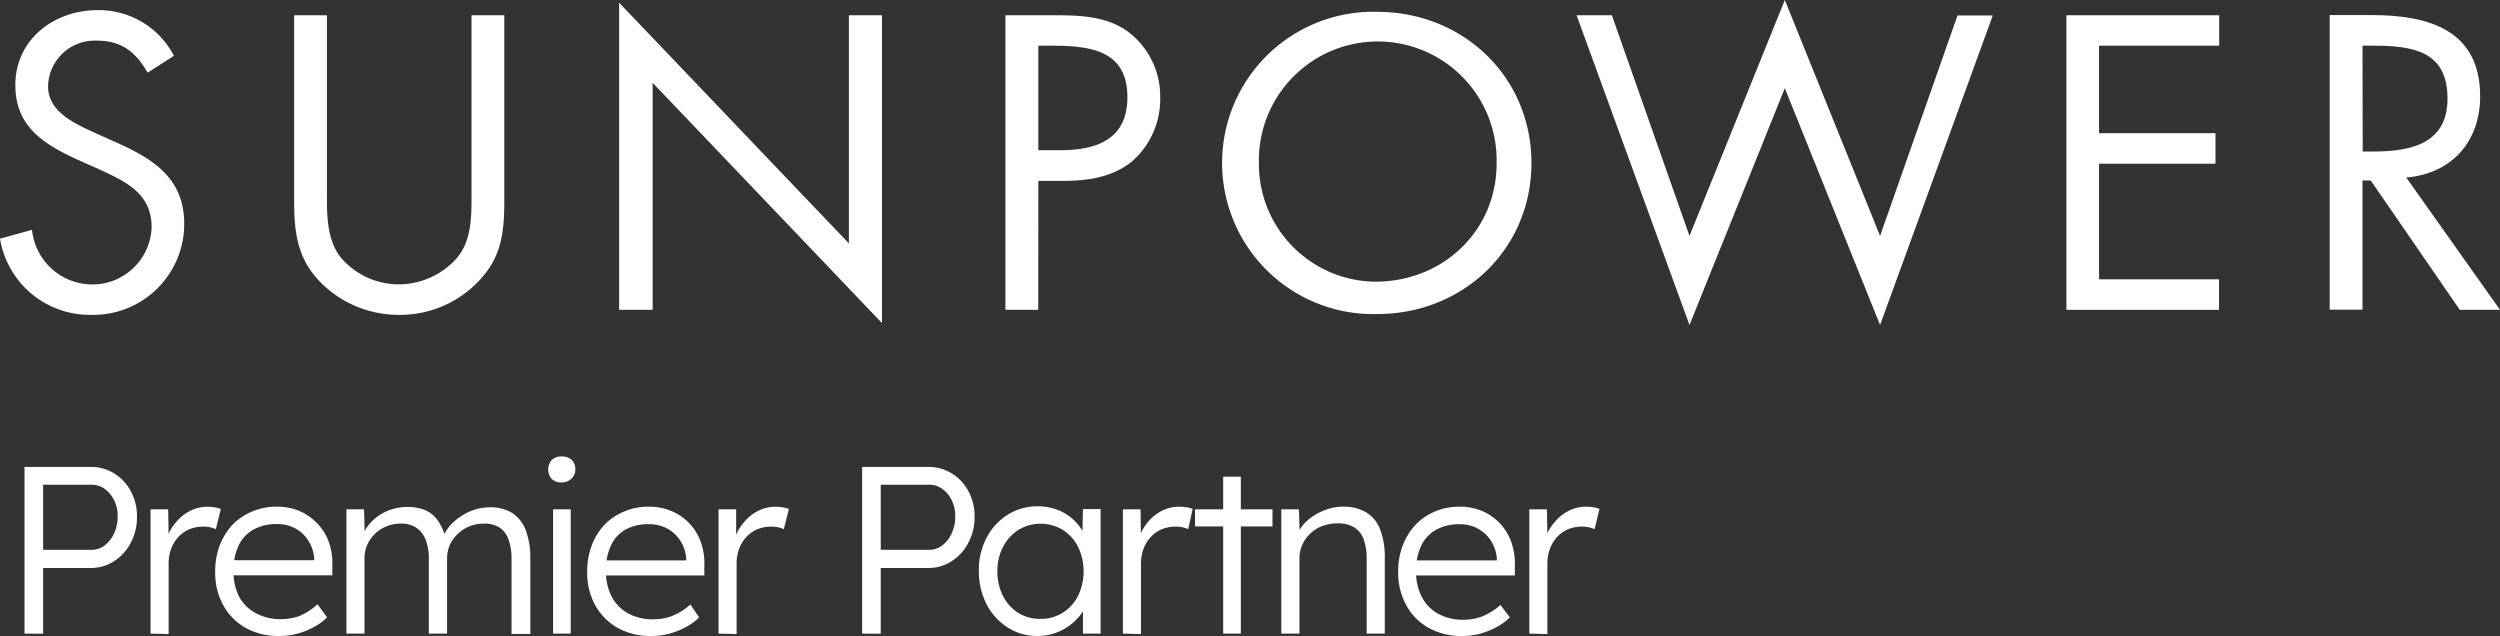
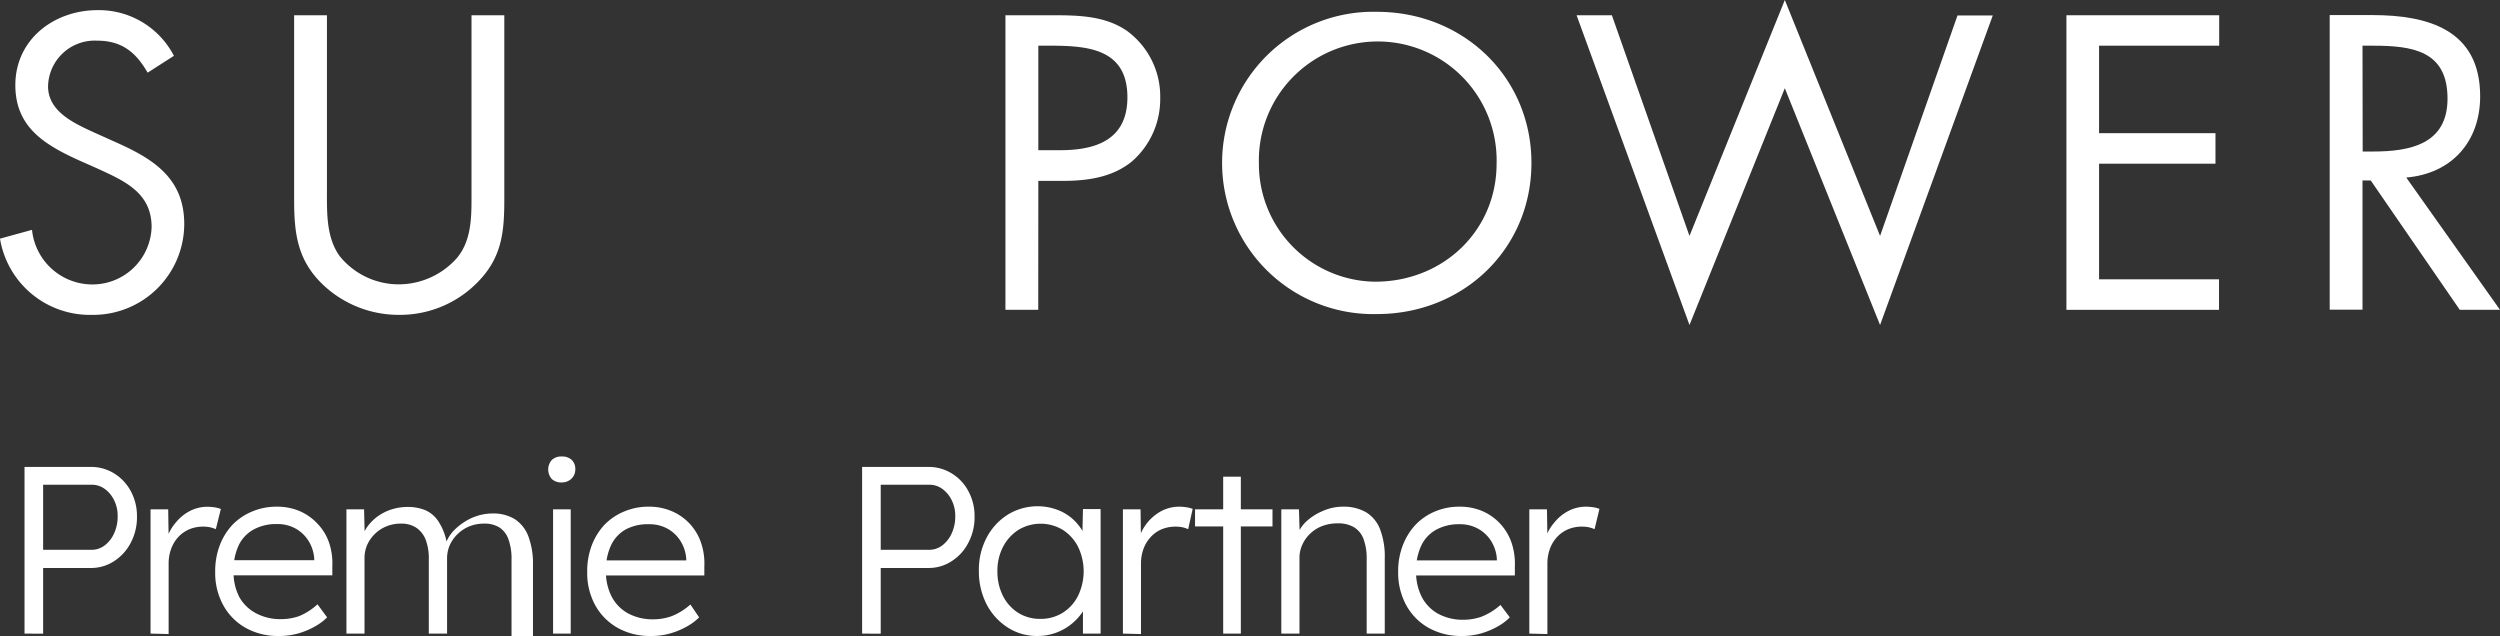
<svg xmlns="http://www.w3.org/2000/svg" id="Layer_1" data-name="Layer 1" viewBox="0 0 283.46 72.11">
  <rect x="0" y="0" width="283.46" height="72.11" fill="#333333" stroke="none" />
  <defs>
    <style>.cls-1{fill:#fff;}</style>
  </defs>
  <path class="cls-1" d="M16.74,8.24C15.41,5.93,13.82,4.61,11,4.61A5.29,5.29,0,0,0,5.45,9.79c0,2.88,3,4.21,5.22,5.23l2.22,1c4.34,1.91,8,4.07,8,9.39A10.32,10.32,0,0,1,10.41,35.7,10.32,10.32,0,0,1,0,27.06l3.63-1a6.88,6.88,0,0,0,6.69,6.19,6.71,6.71,0,0,0,6.87-6.5c0-3.9-3.06-5.23-6.16-6.65L9,18.2c-3.9-1.77-7.26-3.76-7.26-8.54,0-5.19,4.38-8.51,9.34-8.51a9.58,9.58,0,0,1,8.64,5.18Z" />
  <path class="cls-1" d="M37.07,21.62c0,2.48-.09,5.31,1.46,7.44a8.61,8.61,0,0,0,6.73,3.18,8.83,8.83,0,0,0,6.56-3c1.77-2.13,1.64-5.05,1.64-7.66V1.73h3.72v20.9c0,3.64-.27,6.51-2.92,9.26a12.31,12.31,0,0,1-9,3.81,12.47,12.47,0,0,1-8.63-3.41c-2.93-2.79-3.28-5.85-3.28-9.66V1.73h3.72Z" />
-   <path class="cls-1" d="M70.2.31,96.25,27.6V1.73H100v34.9l-26-27.24V35.13H70.2Z" />
  <path class="cls-1" d="M117.73,5.18h1.37c4.34,0,8.73.4,8.73,5.85,0,4.78-3.5,6-7.62,6h-2.48Zm0,15.33h2.7c2.79,0,5.67-.36,7.93-2.22a9.36,9.36,0,0,0,3.19-7.17,9.21,9.21,0,0,0-3.77-7.62c-2.43-1.68-5.4-1.77-8.28-1.77H114v33.4h3.72Z" />
  <path class="cls-1" d="M191.56,26.75,202.37,0l10.8,26.75,8.78-25h4L213.17,36.85,202.37,10,191.56,36.85,178.76,1.73h4Z" />
  <path class="cls-1" d="M234.3,1.73h17.32V5.18H238V15.1h13.2v3.46H238V31.67h13.6v3.46H234.3Z" />
  <path class="cls-1" d="M267.87,5.18H269c4.48,0,8.51.53,8.51,6,0,5.18-4.26,6-8.46,6h-1.16Zm0,15.28h.93l10.1,14.67h4.56l-10.63-15c5.15-.44,8.38-4.07,8.38-9.21,0-7.53-5.89-9.21-12.23-9.21h-4.83v33.4h3.72Z" />
  <path class="cls-1" d="M173.64,18.48c0,9.74-7.71,17.13-17.52,17.13a17.14,17.14,0,1,1,0-34.27C165.93,1.34,173.64,8.74,173.64,18.48Zm-30.9.07a13.34,13.34,0,0,0,13.17,13.39c7.75,0,13.78-5.81,13.78-13.39a13.48,13.48,0,1,0-26.95,0Z" />
  <path class="cls-1" d="M2.78,71.84V52.94h7.48a5,5,0,0,1,2.67.73,5.3,5.3,0,0,1,1.89,2,5.91,5.91,0,0,1,.71,2.88,6.16,6.16,0,0,1-.71,3,5.43,5.43,0,0,1-1.89,2.08,4.74,4.74,0,0,1-2.67.77H4.89v7.45Zm2.11-9.5h5.48a2.44,2.44,0,0,0,1.5-.5,3.53,3.53,0,0,0,1.06-1.35,4.52,4.52,0,0,0,.41-2,3.9,3.9,0,0,0-.41-1.79,3.41,3.41,0,0,0-1.06-1.27,2.48,2.48,0,0,0-1.5-.47H4.89Z" />
  <path class="cls-1" d="M17.07,71.84V57.75h2l.06,3.75L18.93,61a5.28,5.28,0,0,1,1-1.75,5.07,5.07,0,0,1,1.58-1.3,4.32,4.32,0,0,1,2-.49,5.87,5.87,0,0,1,.86.07,3.05,3.05,0,0,1,.67.18L24.47,60a3.77,3.77,0,0,0-.72-.23,4.2,4.2,0,0,0-.69-.06,4.07,4.07,0,0,0-1.64.32,3.67,3.67,0,0,0-1.25.91,4,4,0,0,0-.78,1.33,4.83,4.83,0,0,0-.27,1.62v8Z" />
  <path class="cls-1" d="M31.61,72.11a7.51,7.51,0,0,1-3.74-.91,6.56,6.56,0,0,1-2.55-2.57,7.56,7.56,0,0,1-.92-3.78,8.28,8.28,0,0,1,.51-3,7.18,7.18,0,0,1,1.44-2.34A6.72,6.72,0,0,1,28.58,58a7.08,7.08,0,0,1,2.81-.55,6.53,6.53,0,0,1,2.61.51,6,6,0,0,1,2,1.42A5.8,5.8,0,0,1,37.3,61.5a7.32,7.32,0,0,1,.38,2.73l0,1H25.91l-.3-1.71H36.12l-.49.46v-.64a4.32,4.32,0,0,0-.57-1.88,4.05,4.05,0,0,0-1.44-1.47,4.2,4.2,0,0,0-2.23-.57,5.31,5.31,0,0,0-2.62.61,4,4,0,0,0-1.7,1.79,6.55,6.55,0,0,0-.59,2.95,6.17,6.17,0,0,0,.64,2.9A4.64,4.64,0,0,0,29,69.52a5.85,5.85,0,0,0,2.91.68,6.24,6.24,0,0,0,2-.34A7.07,7.07,0,0,0,36,68.52L37.09,70a6.23,6.23,0,0,1-1.49,1.09,8.39,8.39,0,0,1-1.89.76A7.76,7.76,0,0,1,31.61,72.11Z" />
-   <path class="cls-1" d="M39.28,71.84V57.75h2L41.36,61,41,61.1a4.38,4.38,0,0,1,.72-1.47,5.05,5.05,0,0,1,1.2-1.15,5.62,5.62,0,0,1,1.54-.74,6,6,0,0,1,1.75-.26,5.23,5.23,0,0,1,2,.36,3.4,3.4,0,0,1,1.48,1.25,6.53,6.53,0,0,1,.94,2.3l-.49-.24.19-.46a4.52,4.52,0,0,1,.79-1.2,6.83,6.83,0,0,1,1.22-1,6,6,0,0,1,1.51-.71,5.68,5.68,0,0,1,1.69-.26,4.7,4.7,0,0,1,2.51.63,4,4,0,0,1,1.55,1.94,8.81,8.81,0,0,1,.53,3.29v8.5H58V63.45a6.47,6.47,0,0,0-.35-2.3,2.66,2.66,0,0,0-1-1.33,3.12,3.12,0,0,0-1.74-.45,4.42,4.42,0,0,0-1.69.31,4.13,4.13,0,0,0-1.32.86A4.18,4.18,0,0,0,51,61.8a3.81,3.81,0,0,0-.31,1.51v8.53H48.62V63.42a6,6,0,0,0-.36-2.24,2.92,2.92,0,0,0-1.07-1.35,3.06,3.06,0,0,0-1.73-.46,4.2,4.2,0,0,0-1.64.31,4,4,0,0,0-1.31.85,4.09,4.09,0,0,0-.87,1.24,3.69,3.69,0,0,0-.31,1.52v8.55Z" />
+   <path class="cls-1" d="M39.28,71.84V57.75h2L41.36,61,41,61.1a4.38,4.38,0,0,1,.72-1.47,5.05,5.05,0,0,1,1.2-1.15,5.62,5.62,0,0,1,1.54-.74,6,6,0,0,1,1.75-.26,5.23,5.23,0,0,1,2,.36,3.4,3.4,0,0,1,1.48,1.25,6.53,6.53,0,0,1,.94,2.3a4.52,4.52,0,0,1,.79-1.2,6.83,6.83,0,0,1,1.22-1,6,6,0,0,1,1.51-.71,5.68,5.68,0,0,1,1.69-.26,4.7,4.7,0,0,1,2.51.63,4,4,0,0,1,1.55,1.94,8.81,8.81,0,0,1,.53,3.29v8.5H58V63.45a6.47,6.47,0,0,0-.35-2.3,2.66,2.66,0,0,0-1-1.33,3.12,3.12,0,0,0-1.74-.45,4.42,4.42,0,0,0-1.69.31,4.13,4.13,0,0,0-1.32.86A4.18,4.18,0,0,0,51,61.8a3.81,3.81,0,0,0-.31,1.51v8.53H48.62V63.42a6,6,0,0,0-.36-2.24,2.92,2.92,0,0,0-1.07-1.35,3.06,3.06,0,0,0-1.73-.46,4.2,4.2,0,0,0-1.64.31,4,4,0,0,0-1.31.85,4.09,4.09,0,0,0-.87,1.24,3.69,3.69,0,0,0-.31,1.52v8.55Z" />
  <path class="cls-1" d="M63.71,54.7a1.57,1.57,0,0,1-1.15-.39,1.64,1.64,0,0,1,0-2.15,1.53,1.53,0,0,1,1.13-.4,1.58,1.58,0,0,1,1.14.39,1.43,1.43,0,0,1,.4,1.09,1.42,1.42,0,0,1-.4,1A1.54,1.54,0,0,1,63.71,54.7Zm-1,17.14V57.75h2V71.84Z" />
  <path class="cls-1" d="M73.79,72.11a7.48,7.48,0,0,1-3.74-.91,6.66,6.66,0,0,1-2.56-2.57,7.66,7.66,0,0,1-.91-3.78,8.28,8.28,0,0,1,.51-3,7.18,7.18,0,0,1,1.44-2.34A6.62,6.62,0,0,1,70.76,58a7,7,0,0,1,2.81-.55,6.45,6.45,0,0,1,2.6.51,5.94,5.94,0,0,1,3.31,3.56,7.32,7.32,0,0,1,.38,2.73l0,1H68.09l-.3-1.71h10.5l-.48.46v-.64a4.32,4.32,0,0,0-.57-1.88,4.05,4.05,0,0,0-1.44-1.47,4.2,4.2,0,0,0-2.23-.57A5.31,5.31,0,0,0,71,60a4,4,0,0,0-1.7,1.79,6.54,6.54,0,0,0-.6,2.95,6.17,6.17,0,0,0,.65,2.9,4.58,4.58,0,0,0,1.85,1.9,5.85,5.85,0,0,0,2.91.68,6.24,6.24,0,0,0,2-.34,7.07,7.07,0,0,0,2.17-1.34L79.27,70a6.23,6.23,0,0,1-1.49,1.09,8.79,8.79,0,0,1-1.89.76A7.82,7.82,0,0,1,73.79,72.11Z" />
-   <path class="cls-1" d="M81.47,71.84V57.75h2l0,3.75L83.33,61a5.28,5.28,0,0,1,1-1.75,5.07,5.07,0,0,1,1.58-1.3,4.32,4.32,0,0,1,2-.49,5.87,5.87,0,0,1,.86.07,3.16,3.16,0,0,1,.68.18L88.87,60a3.56,3.56,0,0,0-.72-.23,4.18,4.18,0,0,0-.68-.06,4.12,4.12,0,0,0-1.65.32,3.53,3.53,0,0,0-1.24.91,3.88,3.88,0,0,0-.79,1.33,4.83,4.83,0,0,0-.27,1.62v8Z" />
  <path class="cls-1" d="M97.75,71.84V52.94h7.48a5,5,0,0,1,2.67.73,5.23,5.23,0,0,1,1.89,2,5.91,5.91,0,0,1,.71,2.88,6.16,6.16,0,0,1-.71,3,5.35,5.35,0,0,1-1.89,2.08,4.74,4.74,0,0,1-2.67.77H99.86v7.45Zm2.11-9.5h5.48a2.44,2.44,0,0,0,1.5-.5,3.53,3.53,0,0,0,1.06-1.35,4.52,4.52,0,0,0,.41-2,3.9,3.9,0,0,0-.41-1.79,3.41,3.41,0,0,0-1.06-1.27,2.48,2.48,0,0,0-1.5-.47H99.86Z" />
  <path class="cls-1" d="M117.52,72.11a6.07,6.07,0,0,1-3.32-1,6.86,6.86,0,0,1-2.35-2.62,8.15,8.15,0,0,1-.86-3.77,7.76,7.76,0,0,1,.89-3.78,6.79,6.79,0,0,1,2.39-2.59,6.46,6.46,0,0,1,5.41-.62,5.6,5.6,0,0,1,1.69.9A5.66,5.66,0,0,1,122.61,60a5,5,0,0,1,.69,1.66l-.59-.3.08-3.64h2V71.84h-2V68.39l.54-.35a4.39,4.39,0,0,1-.73,1.55,6.15,6.15,0,0,1-3,2.2A6.13,6.13,0,0,1,117.52,72.11Zm.46-1.94a4.64,4.64,0,0,0,2.51-.69,4.76,4.76,0,0,0,1.74-1.92,6.38,6.38,0,0,0,0-5.57,4.9,4.9,0,0,0-1.74-1.92,4.87,4.87,0,0,0-5,0A5,5,0,0,0,113.73,62a5.85,5.85,0,0,0-.64,2.78,6.1,6.1,0,0,0,.62,2.77,4.83,4.83,0,0,0,1.73,1.93A4.64,4.64,0,0,0,118,70.17Z" />
  <path class="cls-1" d="M127.32,71.84V57.75h2l.05,3.75-.21-.51a5.28,5.28,0,0,1,2.53-3.05,4.35,4.35,0,0,1,2-.49,5.87,5.87,0,0,1,.86.07,3.16,3.16,0,0,1,.68.18L134.72,60a3.56,3.56,0,0,0-.72-.23,4.18,4.18,0,0,0-.68-.06,4.12,4.12,0,0,0-1.65.32,3.53,3.53,0,0,0-1.24.91,4,4,0,0,0-.79,1.33,4.83,4.83,0,0,0-.27,1.62v8Z" />
  <path class="cls-1" d="M135.5,59.69V57.75h8.78v1.94Zm3.19,12.15V54.05h2V71.84Z" />
  <path class="cls-1" d="M145.28,71.84V57.75h2l.09,2.94-.33.14a3.89,3.89,0,0,1,1.05-1.68A6.29,6.29,0,0,1,150,57.93a5.56,5.56,0,0,1,2.26-.48,5.09,5.09,0,0,1,2.61.62,3.88,3.88,0,0,1,1.6,1.92,8.65,8.65,0,0,1,.54,3.3v8.55h-2.05V63.39a6.35,6.35,0,0,0-.37-2.31,2.6,2.6,0,0,0-1.12-1.33,3.56,3.56,0,0,0-1.86-.41,4.71,4.71,0,0,0-1.7.31,4,4,0,0,0-1.35.85,3.92,3.92,0,0,0-.89,1.25,3.48,3.48,0,0,0-.33,1.51v8.58h-2Z" />
  <path class="cls-1" d="M165.71,72.11A7.53,7.53,0,0,1,162,71.2a6.56,6.56,0,0,1-2.55-2.57,7.67,7.67,0,0,1-.92-3.78,8.07,8.07,0,0,1,.52-3,7.18,7.18,0,0,1,1.44-2.34A6.53,6.53,0,0,1,162.69,58a7,7,0,0,1,2.81-.55,6.45,6.45,0,0,1,2.6.51,6,6,0,0,1,2,1.42,6.08,6.08,0,0,1,1.28,2.14,7.53,7.53,0,0,1,.38,2.73l0,1H160l-.3-1.71h10.5l-.48.46v-.64a4.32,4.32,0,0,0-.57-1.88,4,4,0,0,0-1.45-1.47,4.17,4.17,0,0,0-2.22-.57,5.31,5.31,0,0,0-2.62.61,4,4,0,0,0-1.7,1.79,6.54,6.54,0,0,0-.6,2.95,6.17,6.17,0,0,0,.65,2.9,4.58,4.58,0,0,0,1.85,1.9,5.84,5.84,0,0,0,2.9.68,6.26,6.26,0,0,0,2-.34,7.19,7.19,0,0,0,2.17-1.34L171.19,70a6.17,6.17,0,0,1-1.48,1.09,8.79,8.79,0,0,1-1.89.76A7.89,7.89,0,0,1,165.71,72.11Z" />
  <path class="cls-1" d="M173.4,71.84V57.75h2l.06,3.75-.22-.51a5.28,5.28,0,0,1,1-1.75,5.07,5.07,0,0,1,1.58-1.3,4.32,4.32,0,0,1,2-.49,5.87,5.87,0,0,1,.86.07,3.05,3.05,0,0,1,.67.18L180.8,60a3.77,3.77,0,0,0-.72-.23,4.2,4.2,0,0,0-.69-.06,4.07,4.07,0,0,0-1.64.32,3.67,3.67,0,0,0-1.25.91,4,4,0,0,0-.78,1.33,4.83,4.83,0,0,0-.27,1.62v8Z" />
</svg>